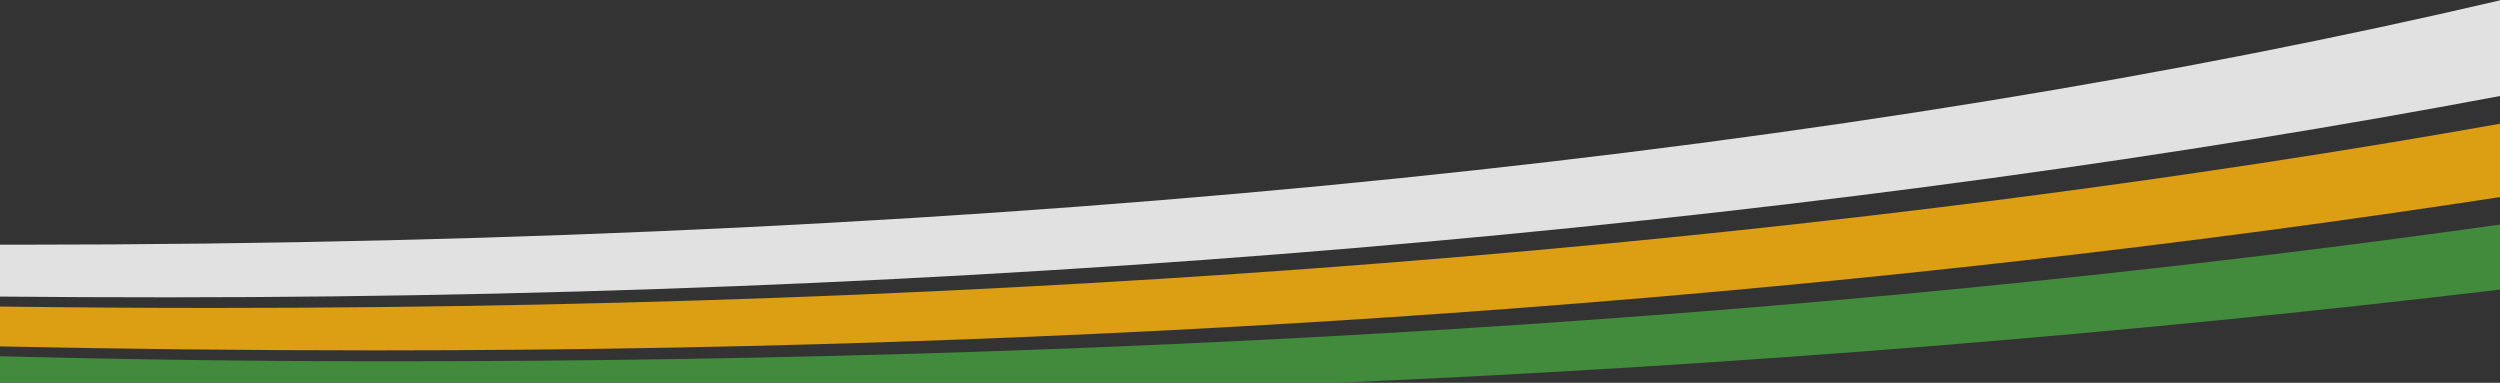
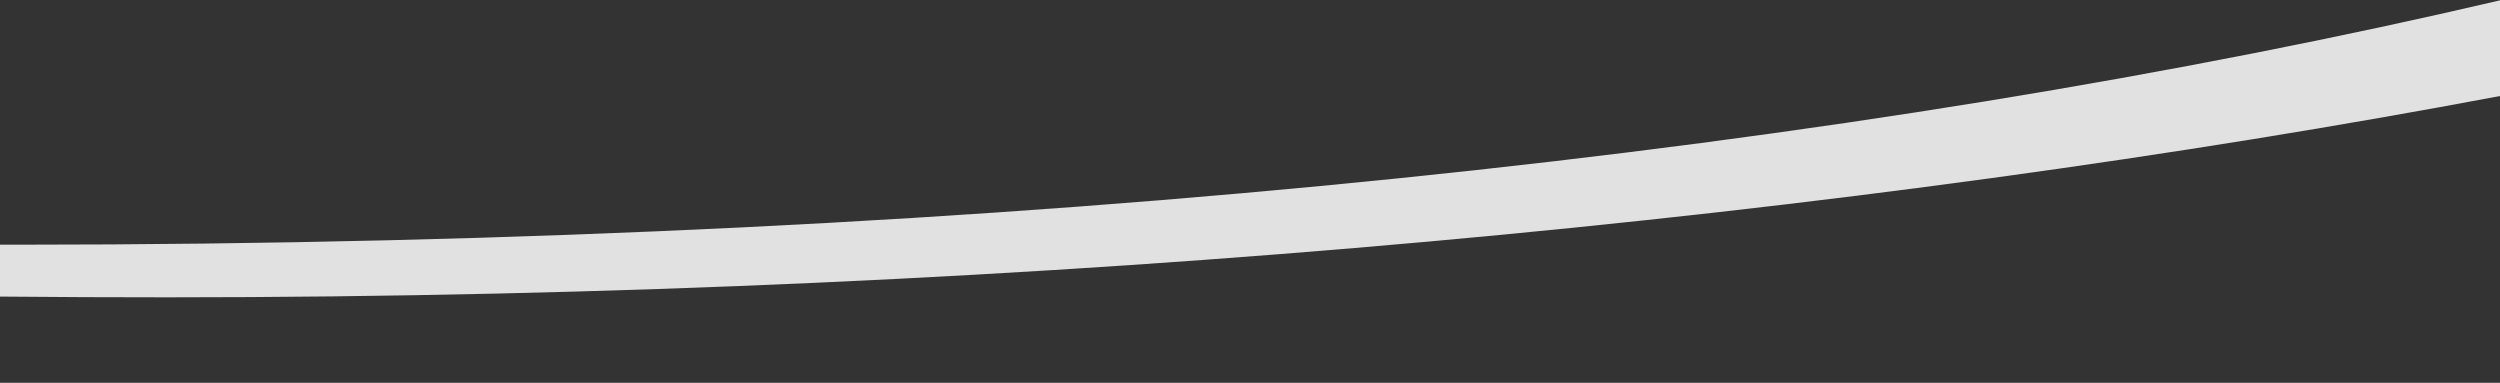
<svg xmlns="http://www.w3.org/2000/svg" version="1.1" id="Ebene_1" x="0px" y="0px" viewBox="0 0 1600 245" style="enable-background:new 0 0 1600 245;" xml:space="preserve">
  <rect x="0" y="0" width="1600" height="245" fill="#333333" stroke="none" />
  <style type="text/css">
	.st0{opacity:0.85;fill:#F9B00E;enable-background:new    ;}
	.st1{opacity:0.85;fill:#FFFFFF;}
	.st2{opacity:0.85;fill:#44993E;enable-background:new    ;}
</style>
-   <path class="st0" d="M240.77,224.25c514.38,0,973.11-38.88,1359.23-98.12V79.19c-396.9,70.57-897.23,117.89-1463.37,117.89  c-45.89,0-91.44-0.31-136.63-0.9v25.52C78.65,223.38,158.89,224.25,240.77,224.25z" />
  <path class="st1" d="M106.87,190.29c569.01,0,1086.49-52.22,1493.13-128.84V0.22C1193.11,95.38,657.12,156.6,10.99,156.6  c-3.67,0-7.33-0.01-10.99-0.01v33.22C35.3,190.13,70.93,190.29,106.87,190.29z" />
-   <path class="st2" d="M0,227.98v17h856.61c258-11.31,506.88-31.53,743.39-59.64V143.7c-383.92,54.13-836.2,87.53-1350.97,87.53  C164.72,231.23,81.67,230.1,0,227.98z" />
</svg>